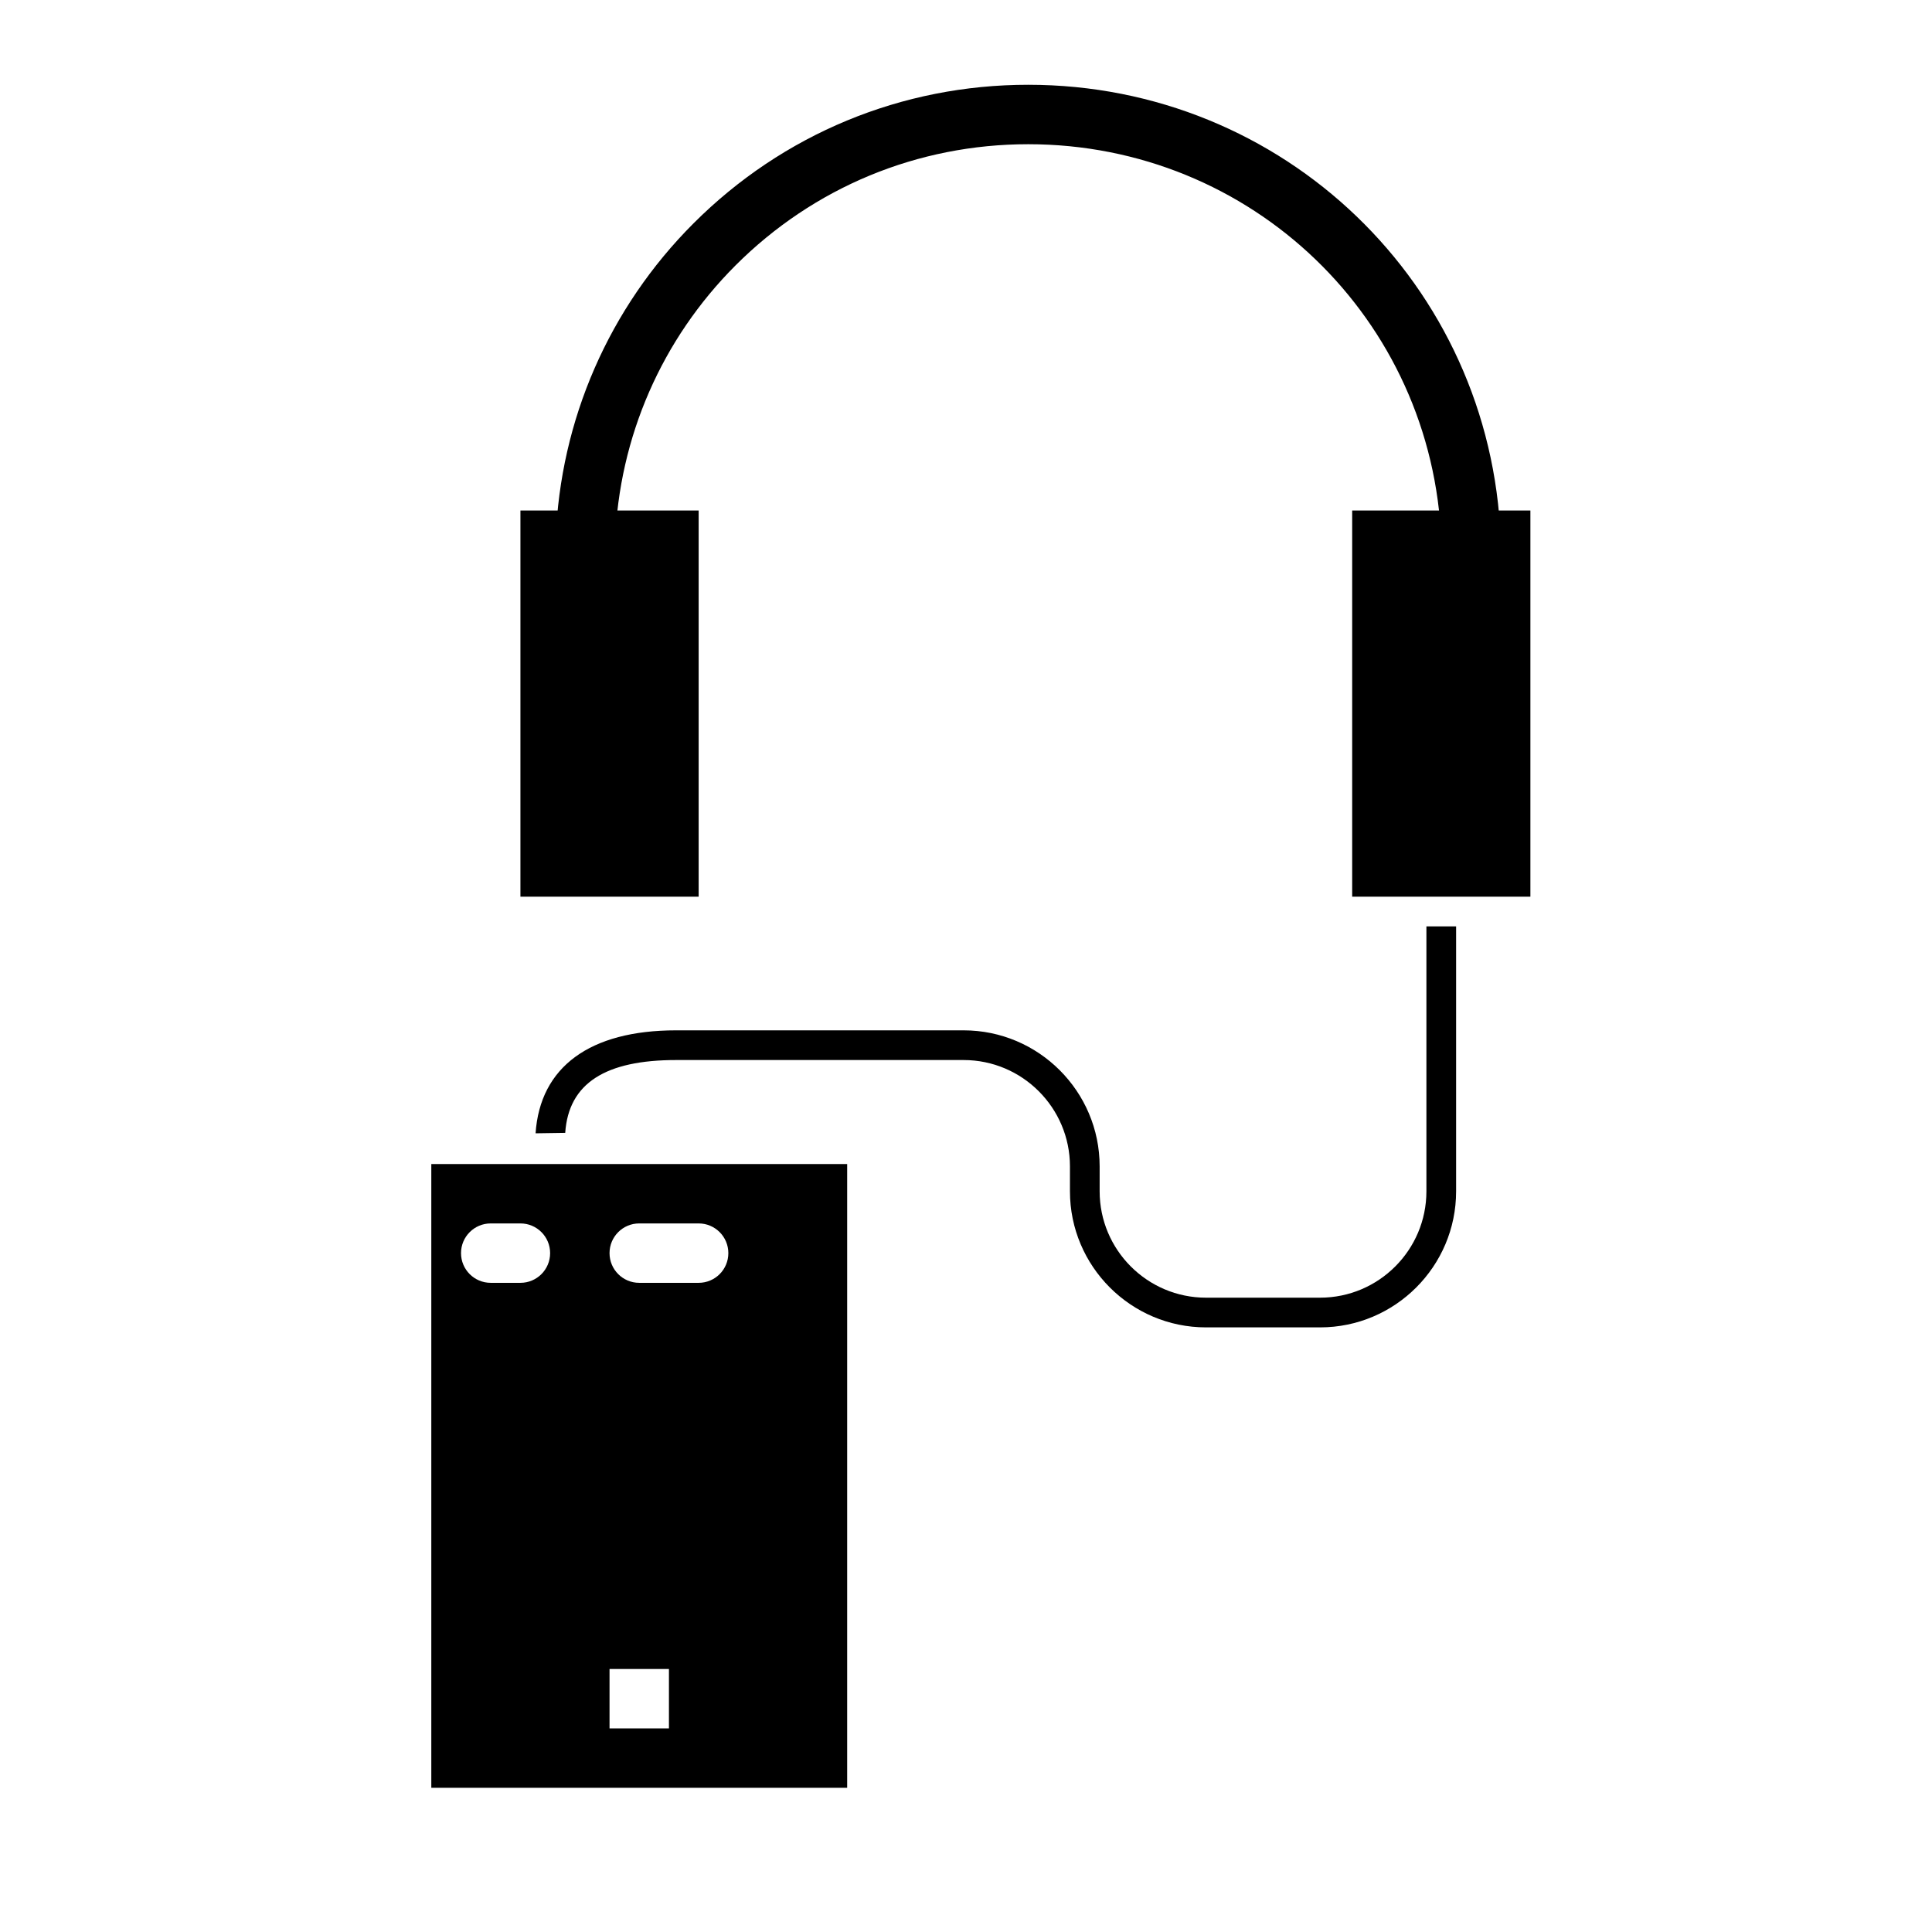
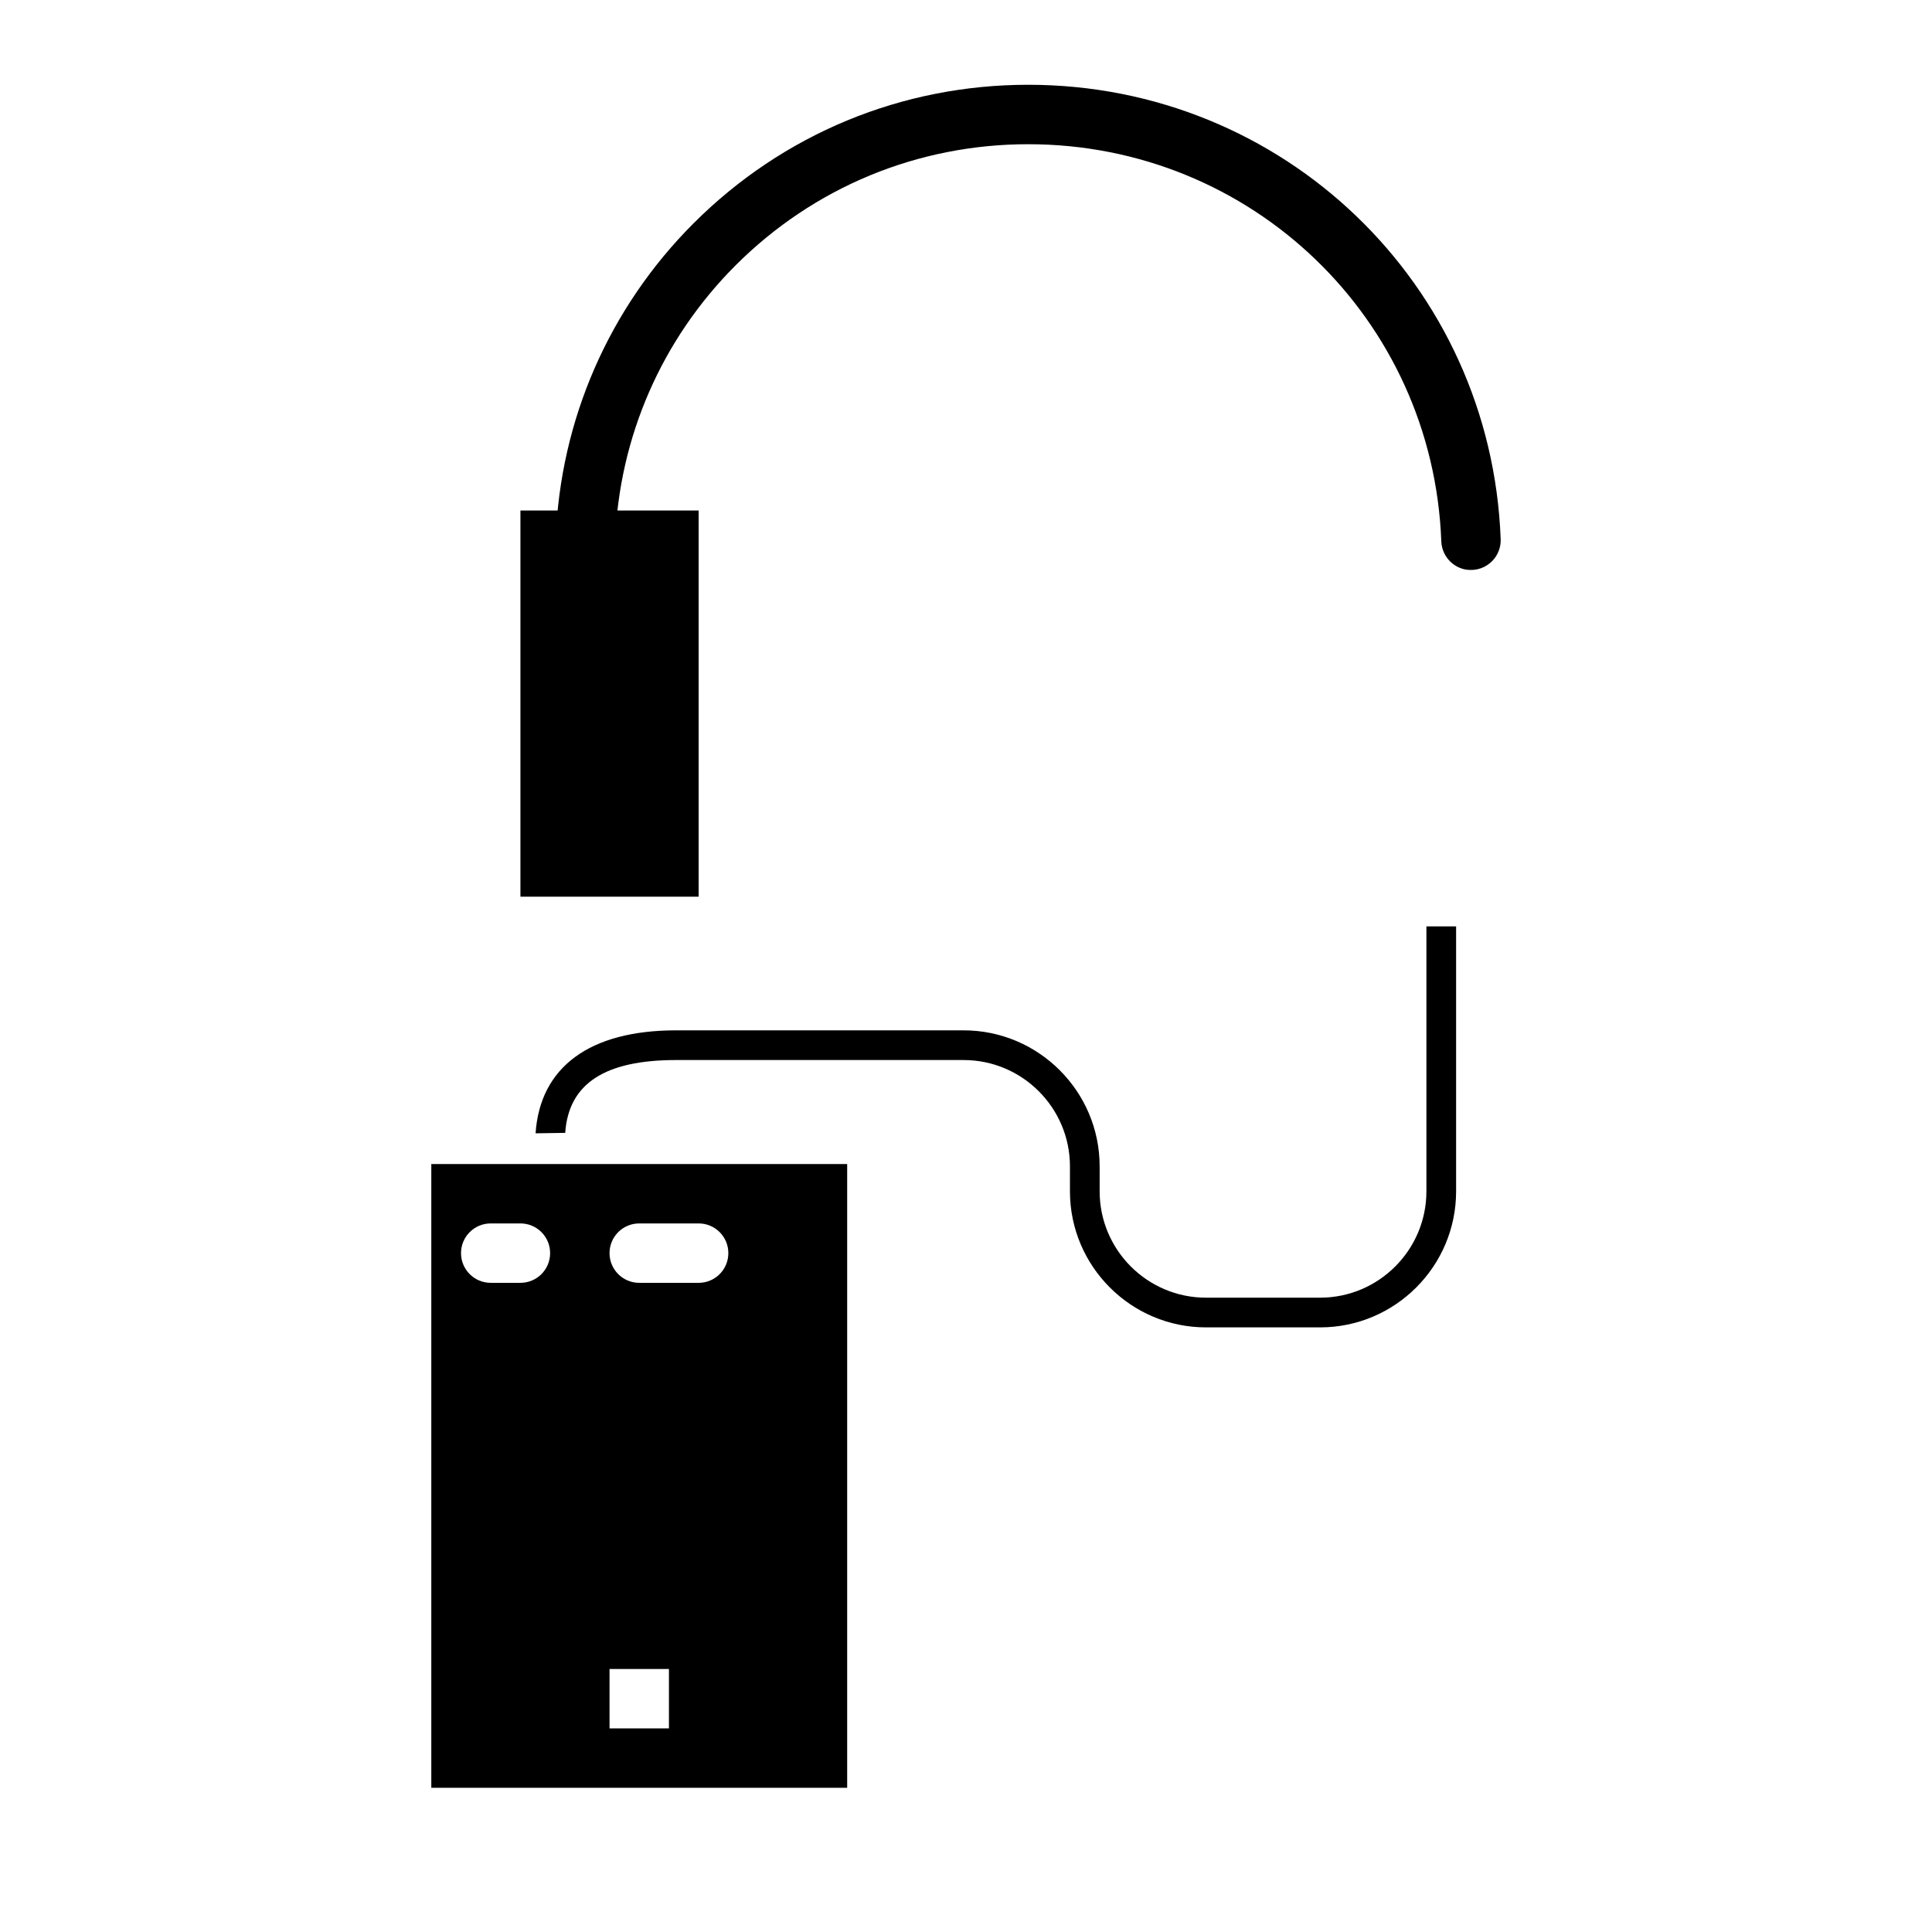
<svg xmlns="http://www.w3.org/2000/svg" fill="#000000" width="800px" height="800px" version="1.1" viewBox="144 144 512 512">
  <g>
-     <path d="m502.34 279.29h47.23v102.34h-47.23z" />
    <path d="m281.92 279.29h47.23v102.34h-47.23z" />
    <path d="m258.3 617.79h110.21v-165.31h-110.21zm55.105-149.57h15.742c4.348 0 7.871 3.519 7.871 7.871 0 4.352-3.523 7.871-7.871 7.871h-15.742c-4.348 0-7.871-3.519-7.871-7.871 0-4.352 3.523-7.871 7.871-7.871zm-7.871 118.08h15.742v15.742h-15.742zm-31.488-118.08h7.871c4.348 0 7.871 3.519 7.871 7.871 0 4.352-3.523 7.871-7.871 7.871h-7.871c-4.348 0-7.871-3.519-7.871-7.871 0-4.352 3.523-7.871 7.871-7.871z" />
    <path d="m299.14 295.04c-0.098 0-0.195 0-0.297-0.004-4.344-0.16-7.734-3.812-7.574-8.16 1.168-31.586 14.141-61.305 36.527-83.691 23.676-23.676 55.172-36.719 88.688-36.719 67.676 0 122.68 52.891 125.21 120.41 0.16 4.348-3.231 8-7.57 8.164-4.312 0.23-8-3.231-8.164-7.57-2.215-59.02-50.301-105.25-109.47-105.25-29.309 0-56.848 11.406-77.555 32.105-19.566 19.57-30.902 45.539-31.922 73.145-0.164 4.242-3.656 7.578-7.871 7.578z" />
    <path d="m493.83 495.77h-30.227c-19.879 0-36.055-16.176-36.055-36.055v-6.609c0-15.535-12.641-28.184-28.184-28.184h-76.199c-18.605 0-28.484 6.07-29.375 19.301l-7.856 0.117c1.184-17.598 14.402-27.289 37.23-27.289h76.199c19.879 0 36.055 16.176 36.055 36.055v6.609c0 15.535 12.641 28.184 28.184 28.184h30.227c15.539 0 28.184-12.645 28.184-28.184v-70.219h7.871v70.219c0 19.879-16.176 36.055-36.055 36.055z" />
  </g>
</svg>